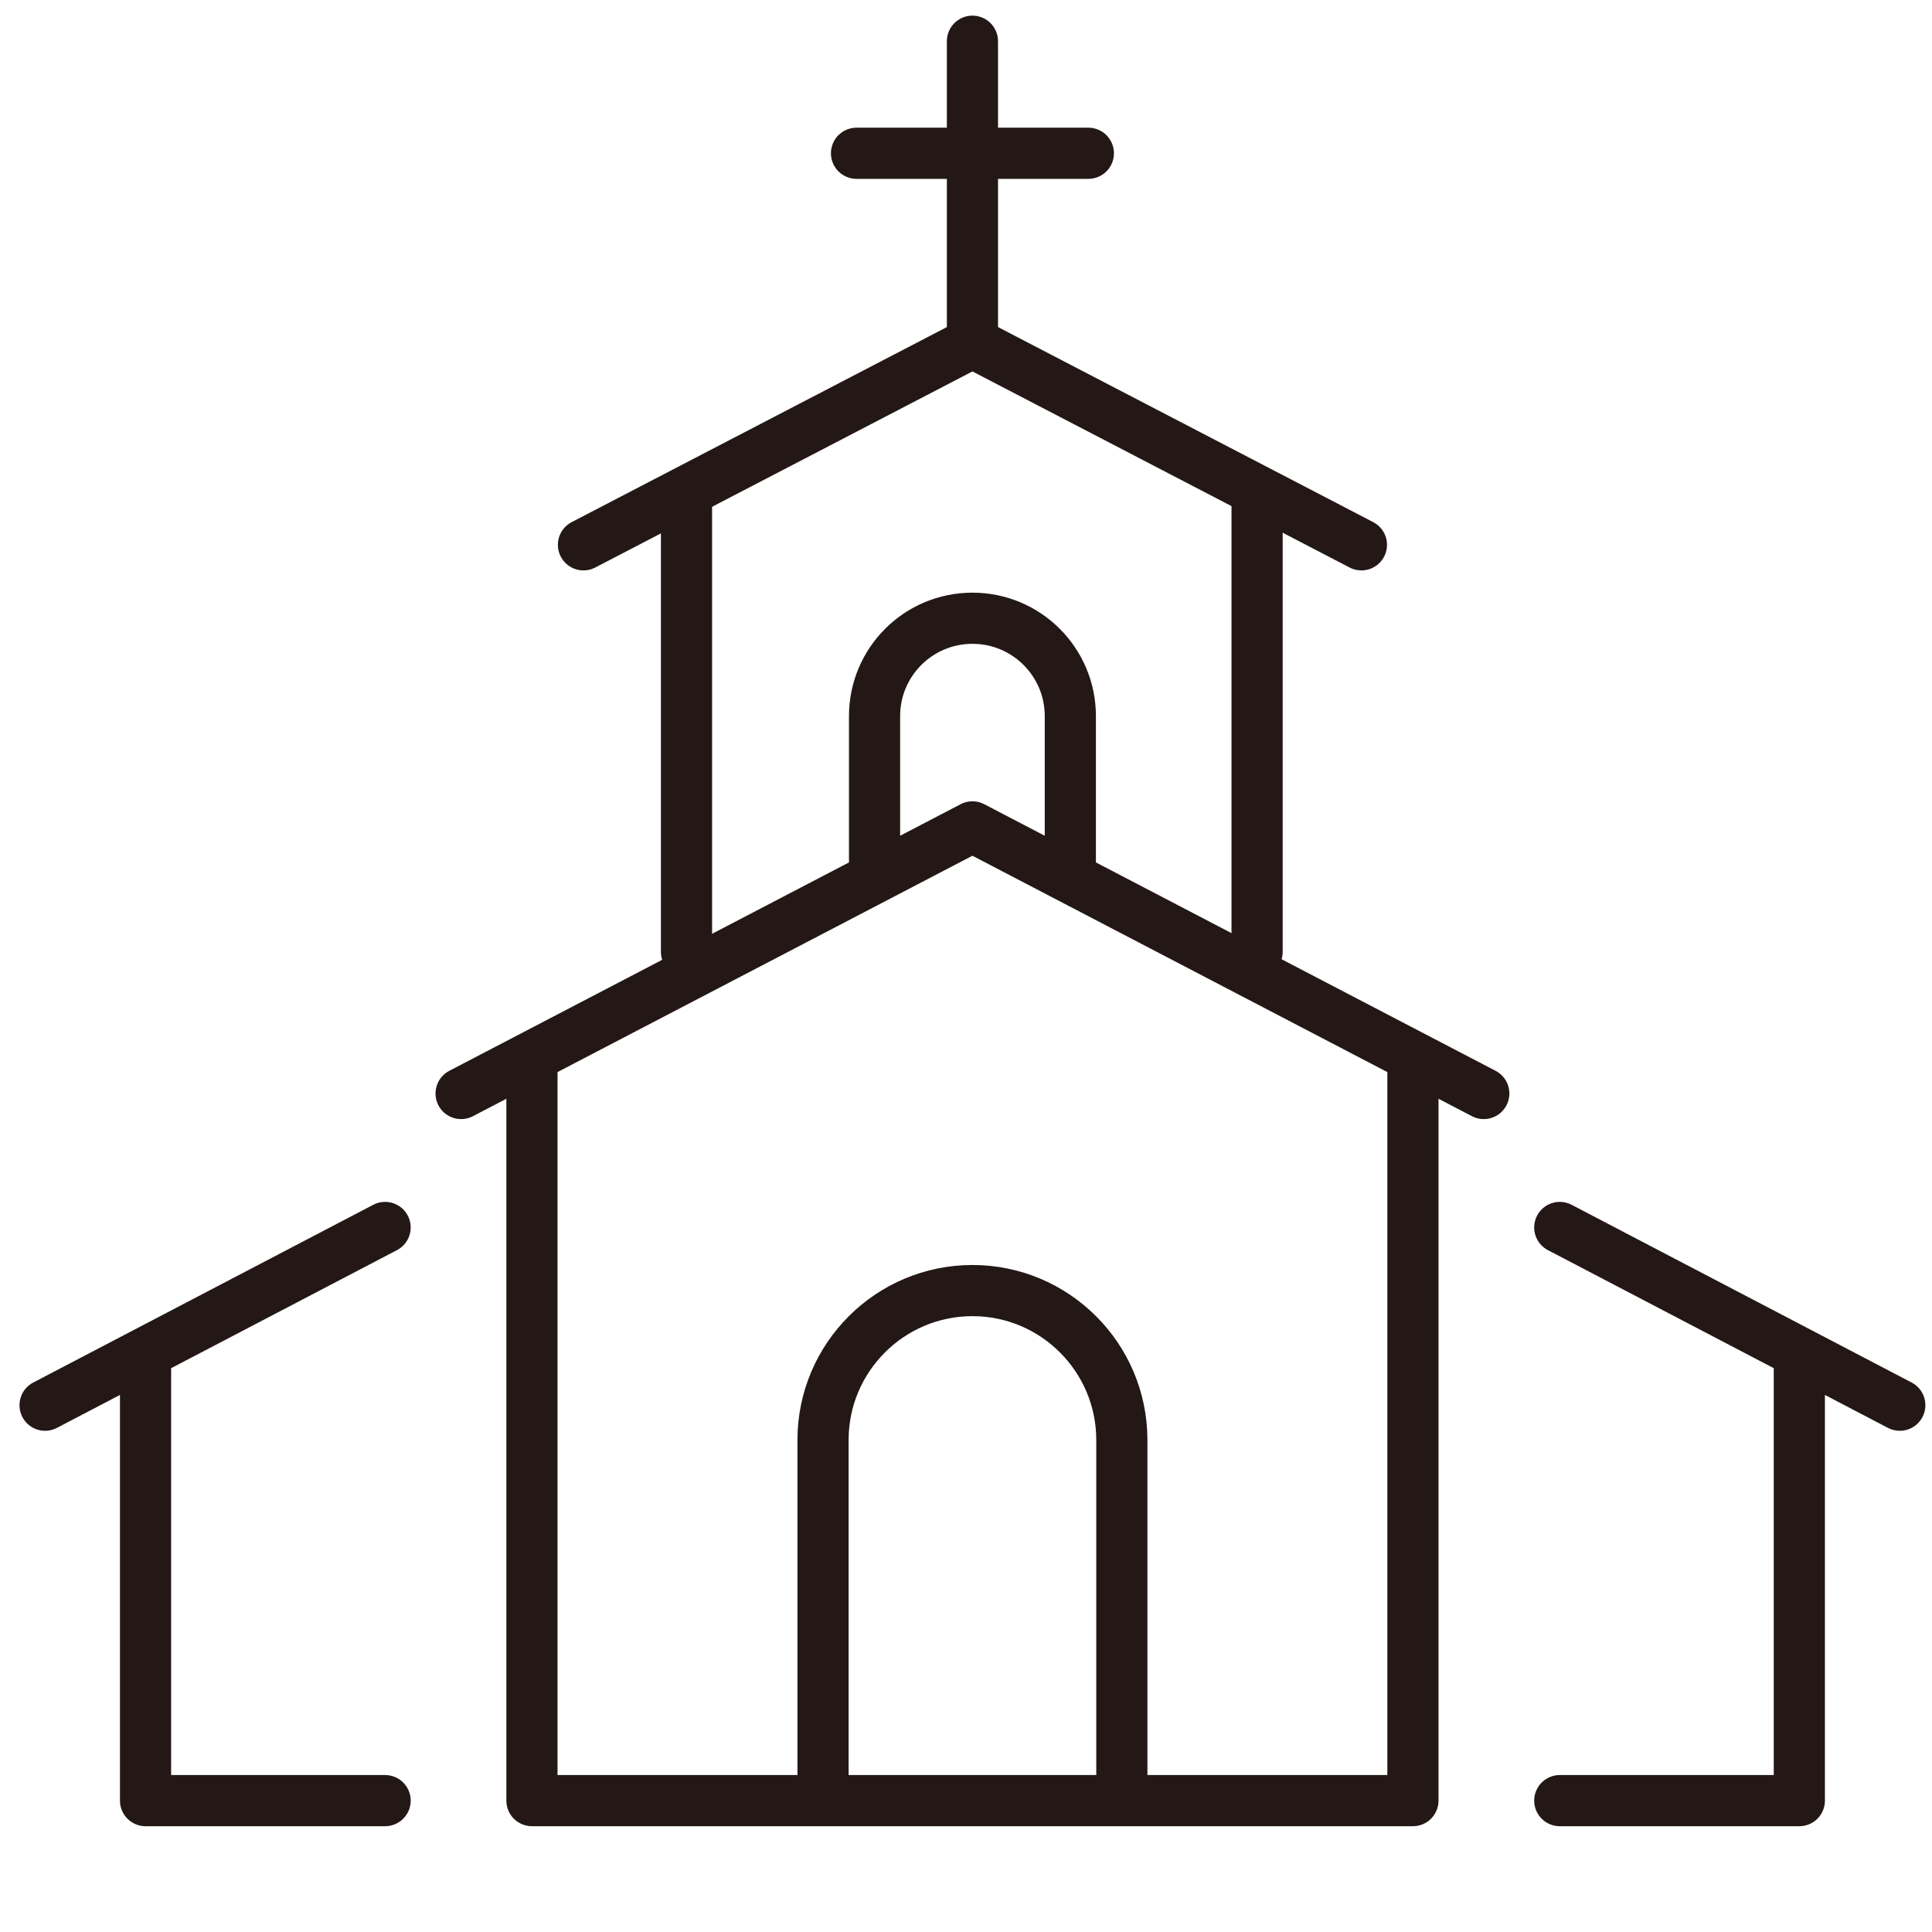
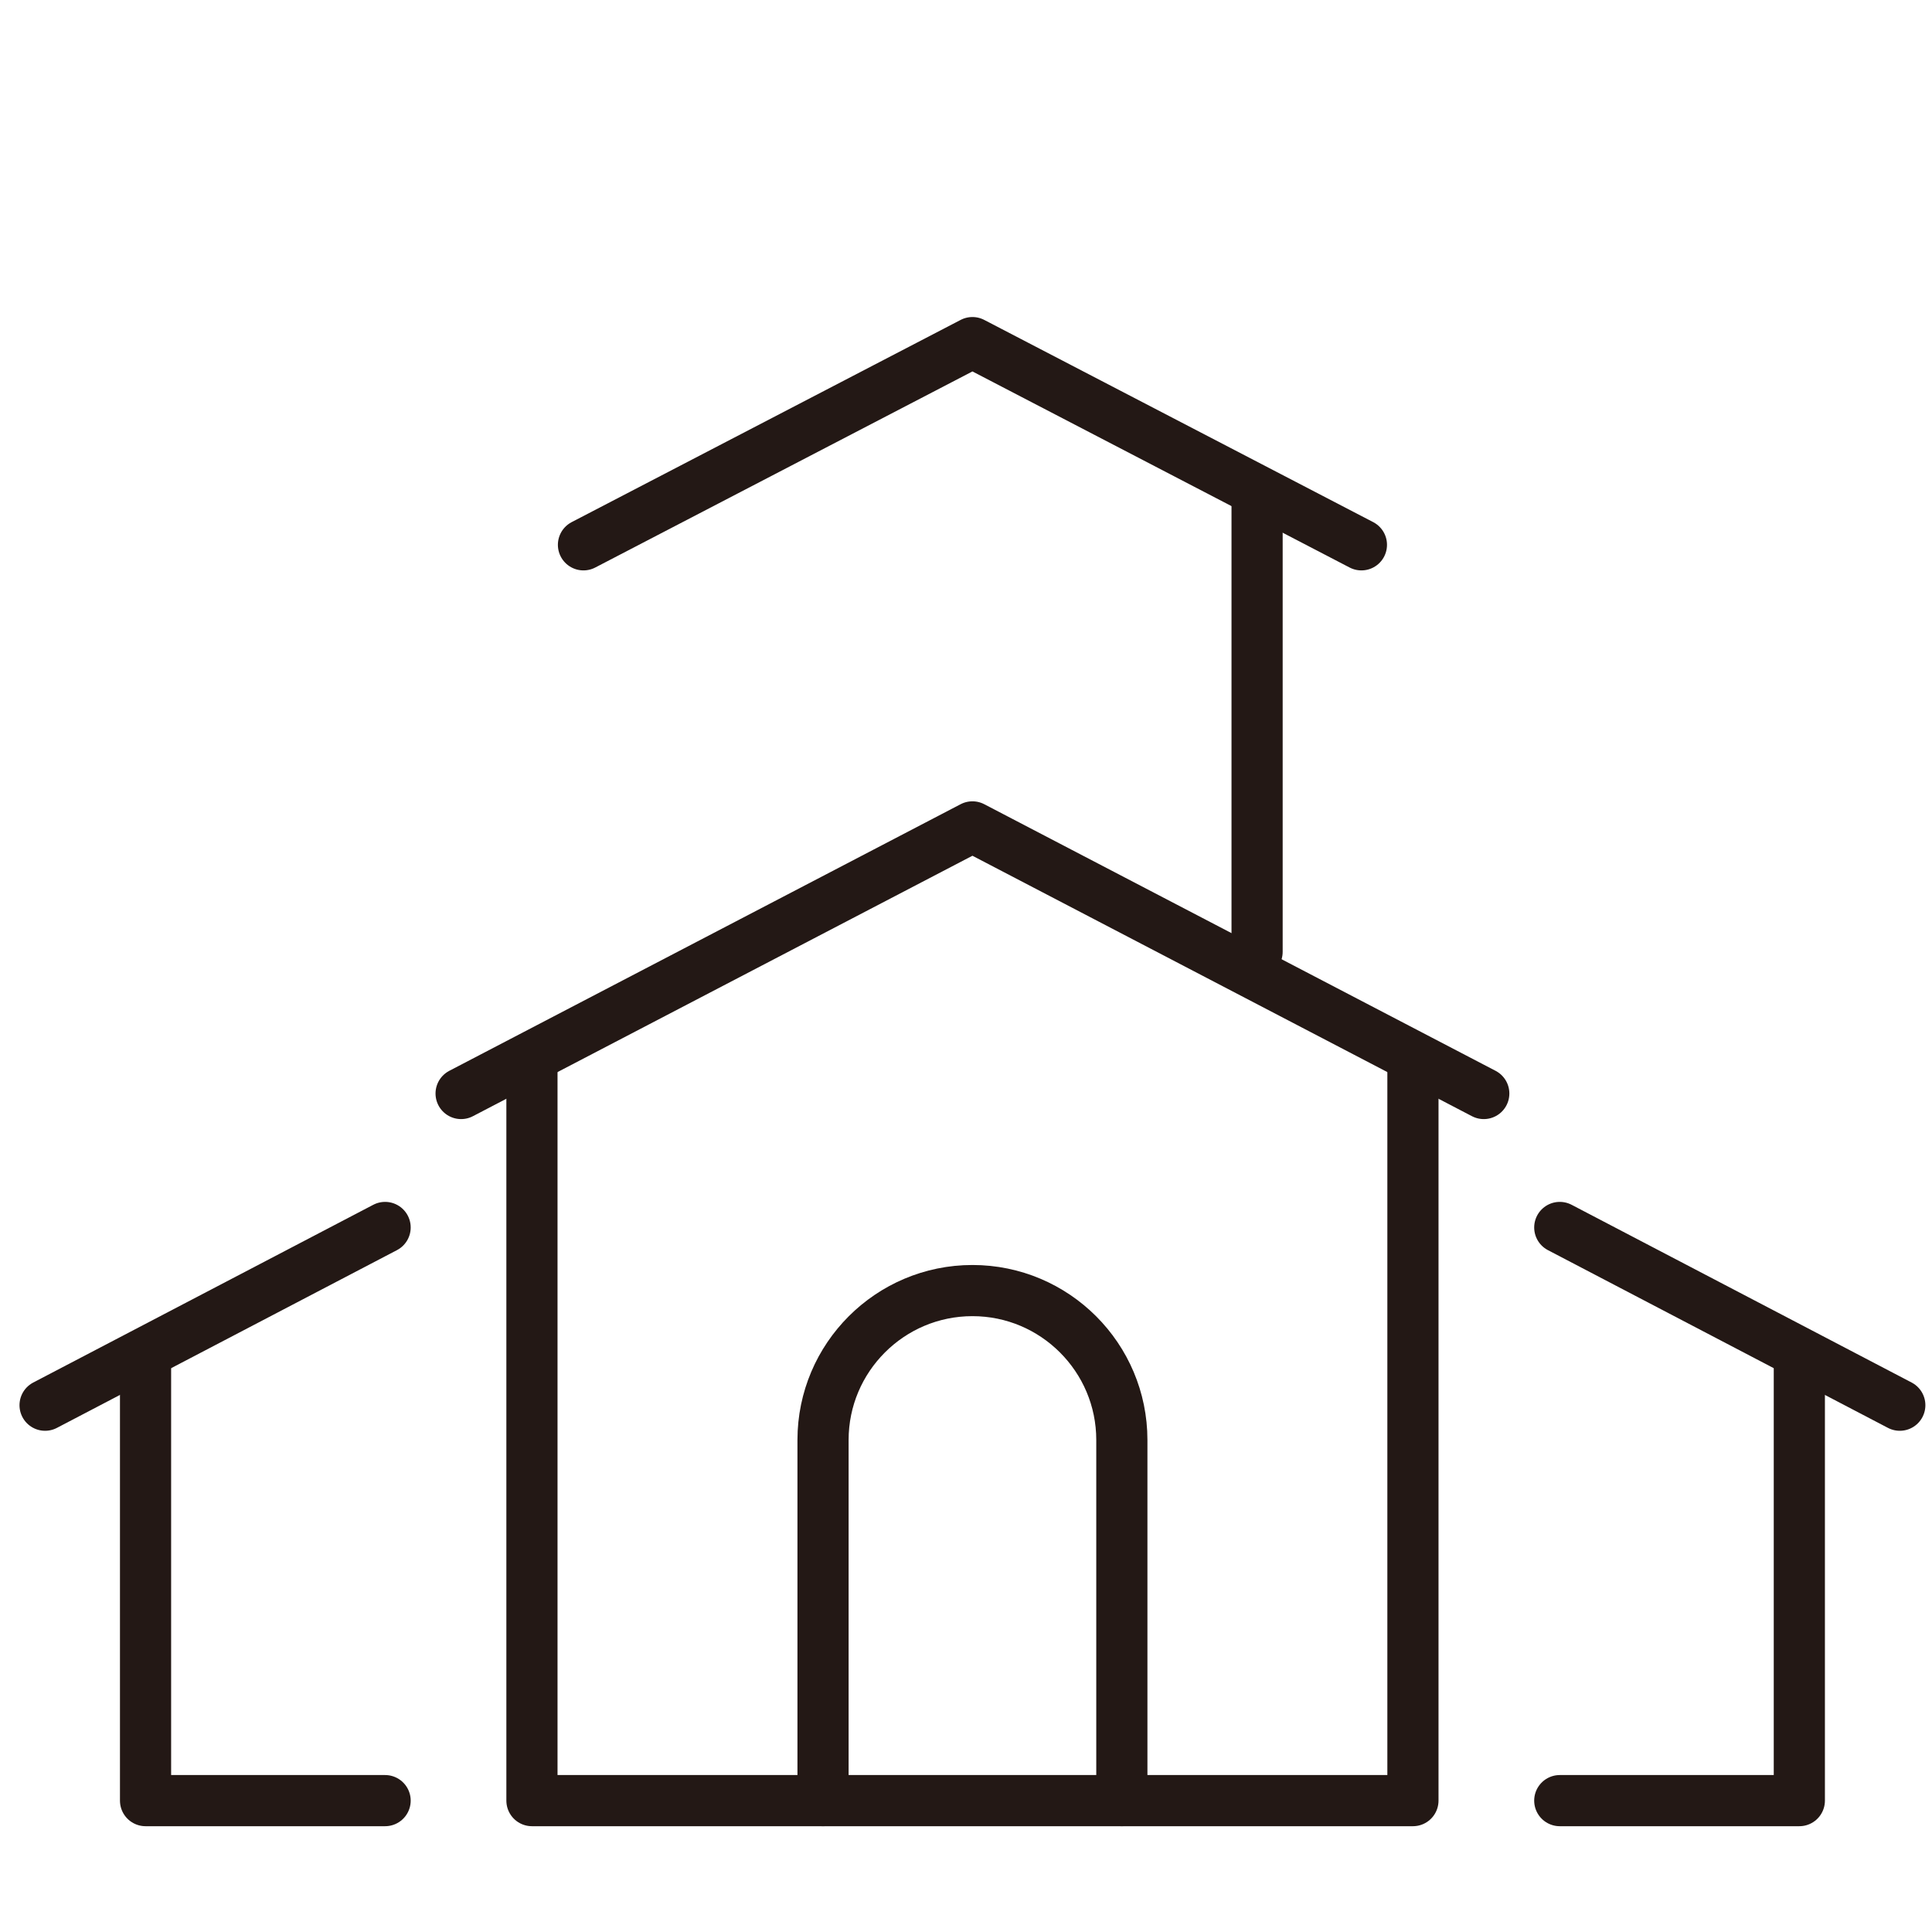
<svg xmlns="http://www.w3.org/2000/svg" version="1.1" id="レイヤー_1" x="0px" y="0px" viewBox="0 0 150 150" style="enable-background:new 0 0 150 150;" xml:space="preserve">
  <style type="text/css">
	.st0{fill:none;stroke:#231815;stroke-width:3.972;stroke-linecap:round;stroke-linejoin:round;stroke-miterlimit:10;}
</style>
  <g>
    <polyline class="st0" points="115.2,84.9 75.5,64.2 35.8,84.9  " />
    <polyline class="st0" points="109.7,82.5 109.7,139.8 41.3,139.8 41.3,82.5  " />
    <polyline class="st0" points="105.7,42.3 75.5,26.6 45.3,42.3  " />
    <g>
-       <line class="st0" x1="53.3" y1="73.9" x2="53.3" y2="38.5" />
      <line class="st0" x1="97.6" y1="38.5" x2="97.6" y2="73.9" />
    </g>
    <path class="st0" d="M63.9,139.8v-28c0-6.4,5.2-11.6,11.6-11.6l0,0c6.4,0,11.6,5.2,11.6,11.6v28" />
-     <path class="st0" d="M67.9,67.1V55.6c0-4.2,3.4-7.6,7.6-7.6l0,0c4.2,0,7.6,3.4,7.6,7.6v11.4" />
-     <line class="st0" x1="75.5" y1="26.6" x2="75.5" y2="3.2" />
-     <line class="st0" x1="66.5" y1="11.9" x2="84.5" y2="11.9" />
    <g>
      <line class="st0" x1="147.5" y1="109.1" x2="121.1" y2="95.3" />
      <polyline class="st0" points="121.1,139.8 139.7,139.8 139.7,105.4   " />
      <line class="st0" x1="3.5" y1="109.1" x2="29.9" y2="95.3" />
      <polyline class="st0" points="29.9,139.8 11.3,139.8 11.3,105.4   " />
    </g>
  </g>
</svg>